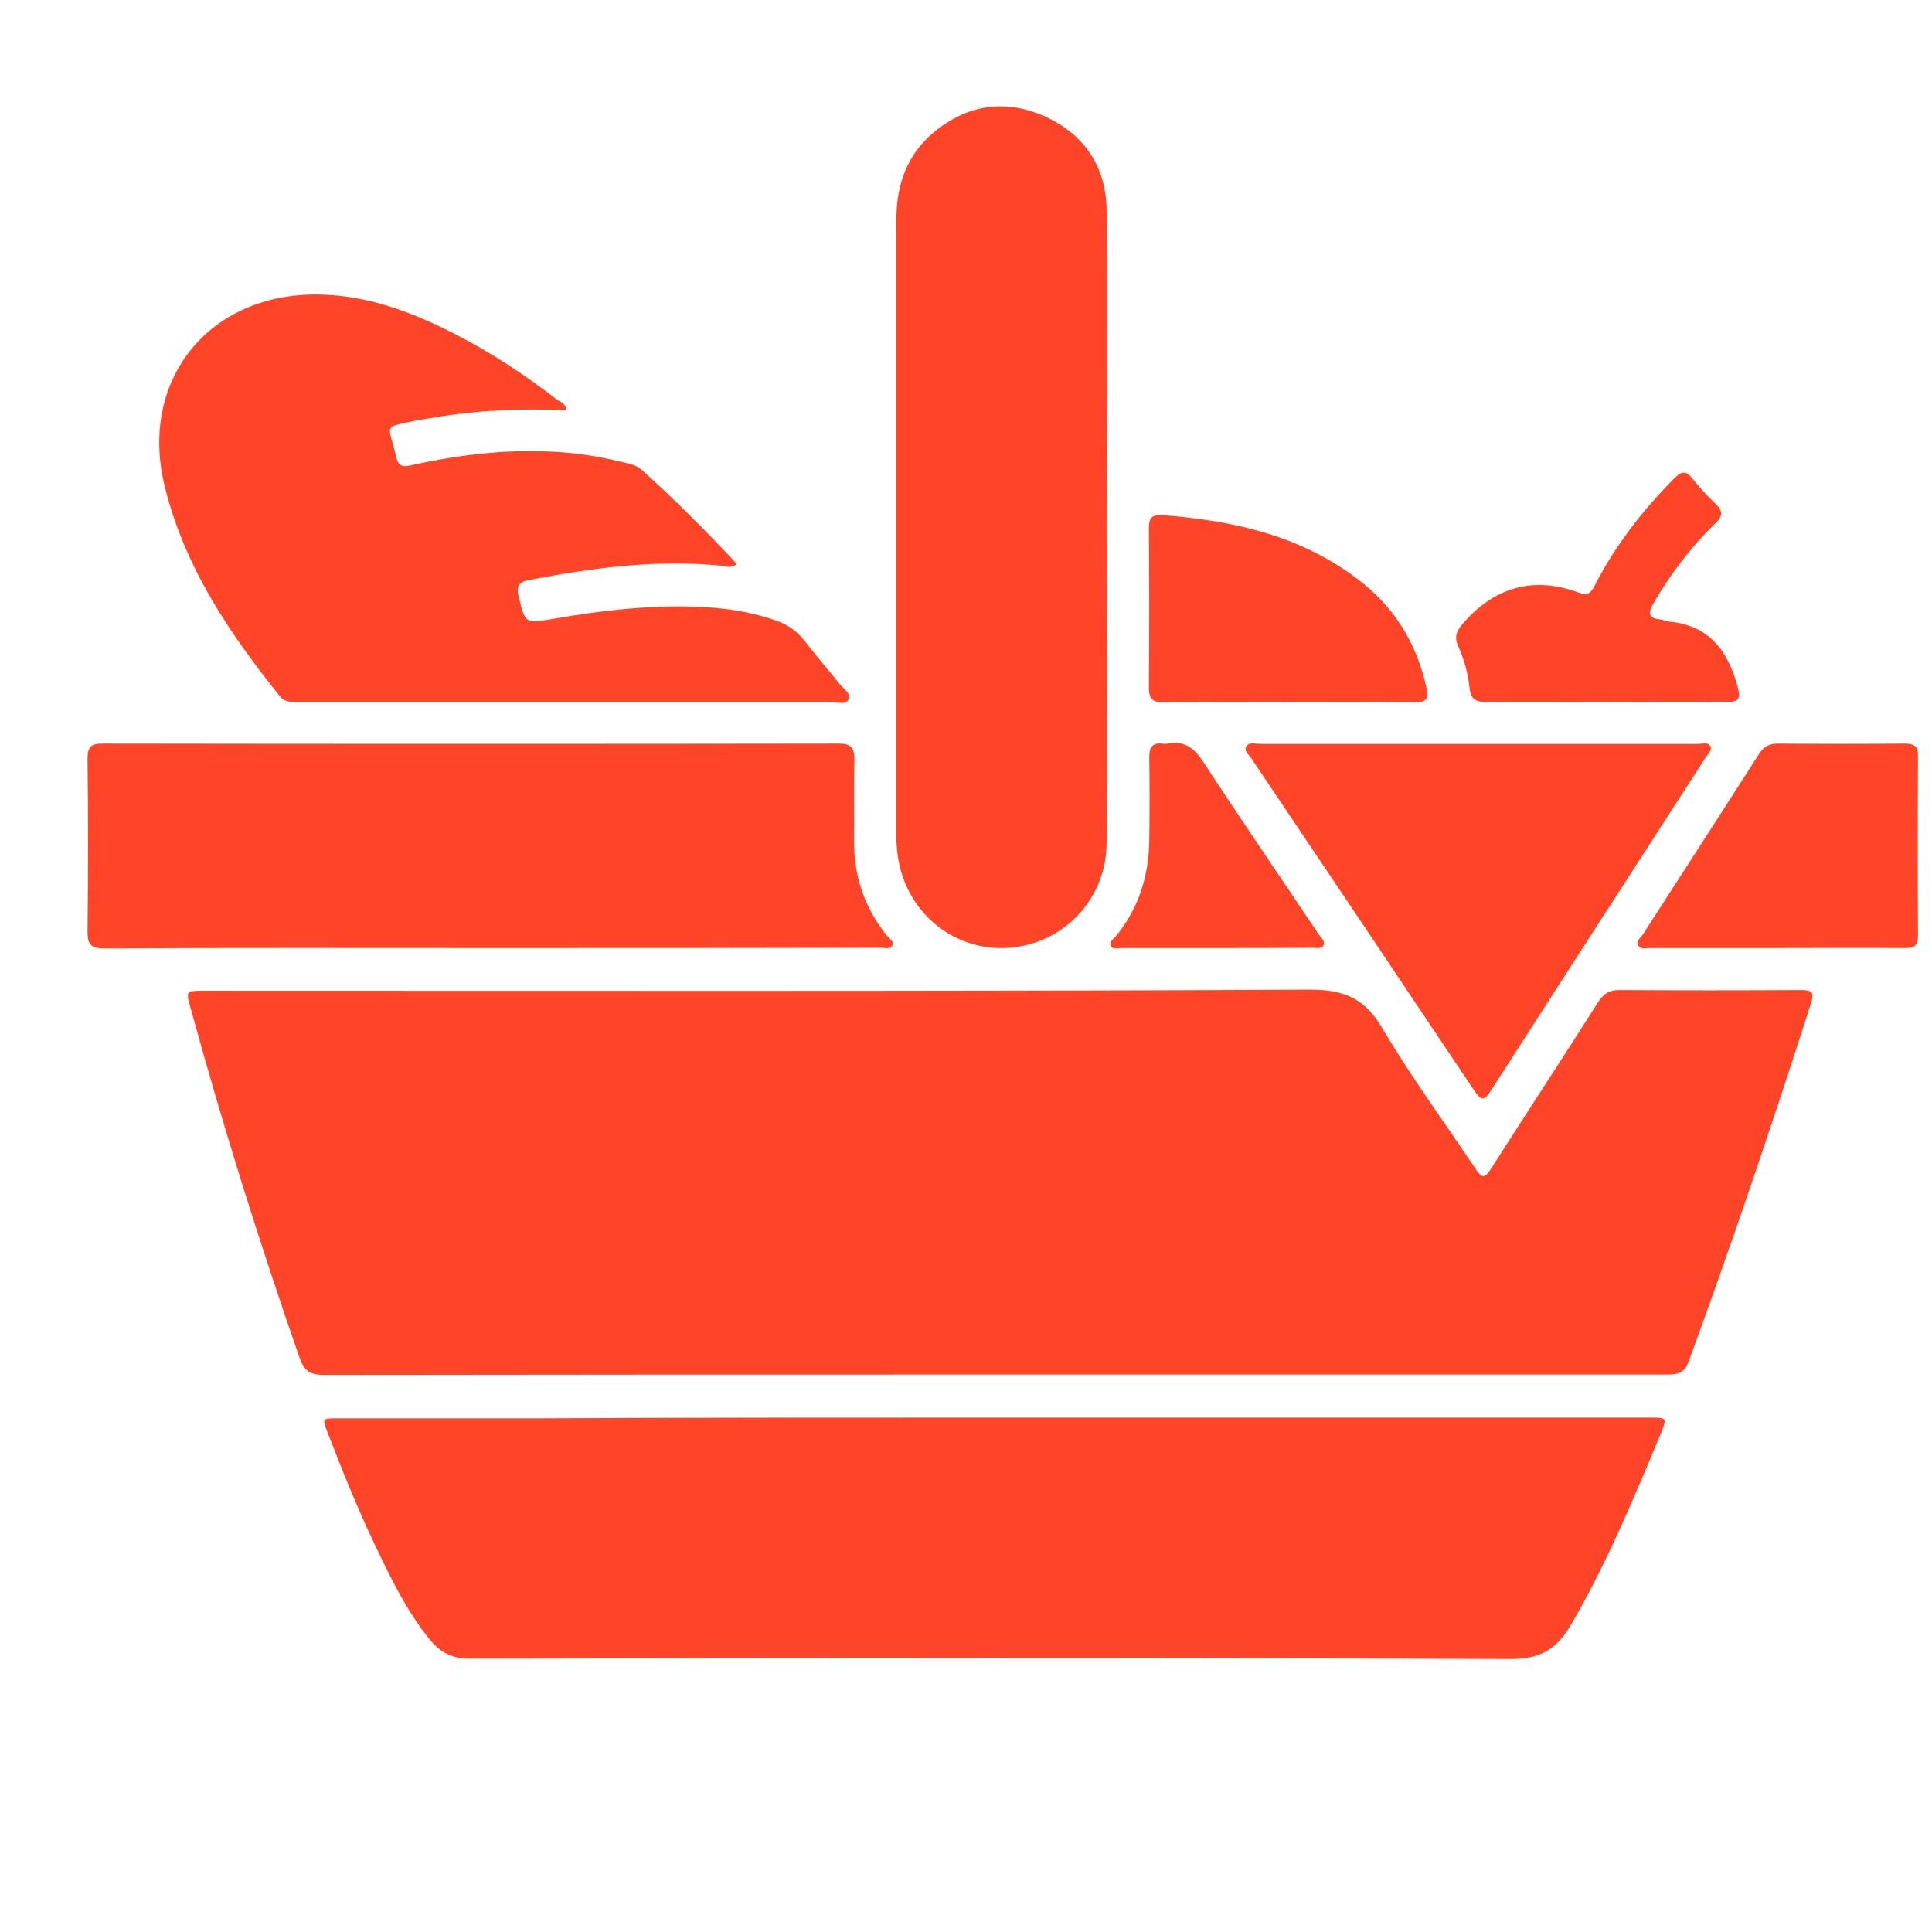
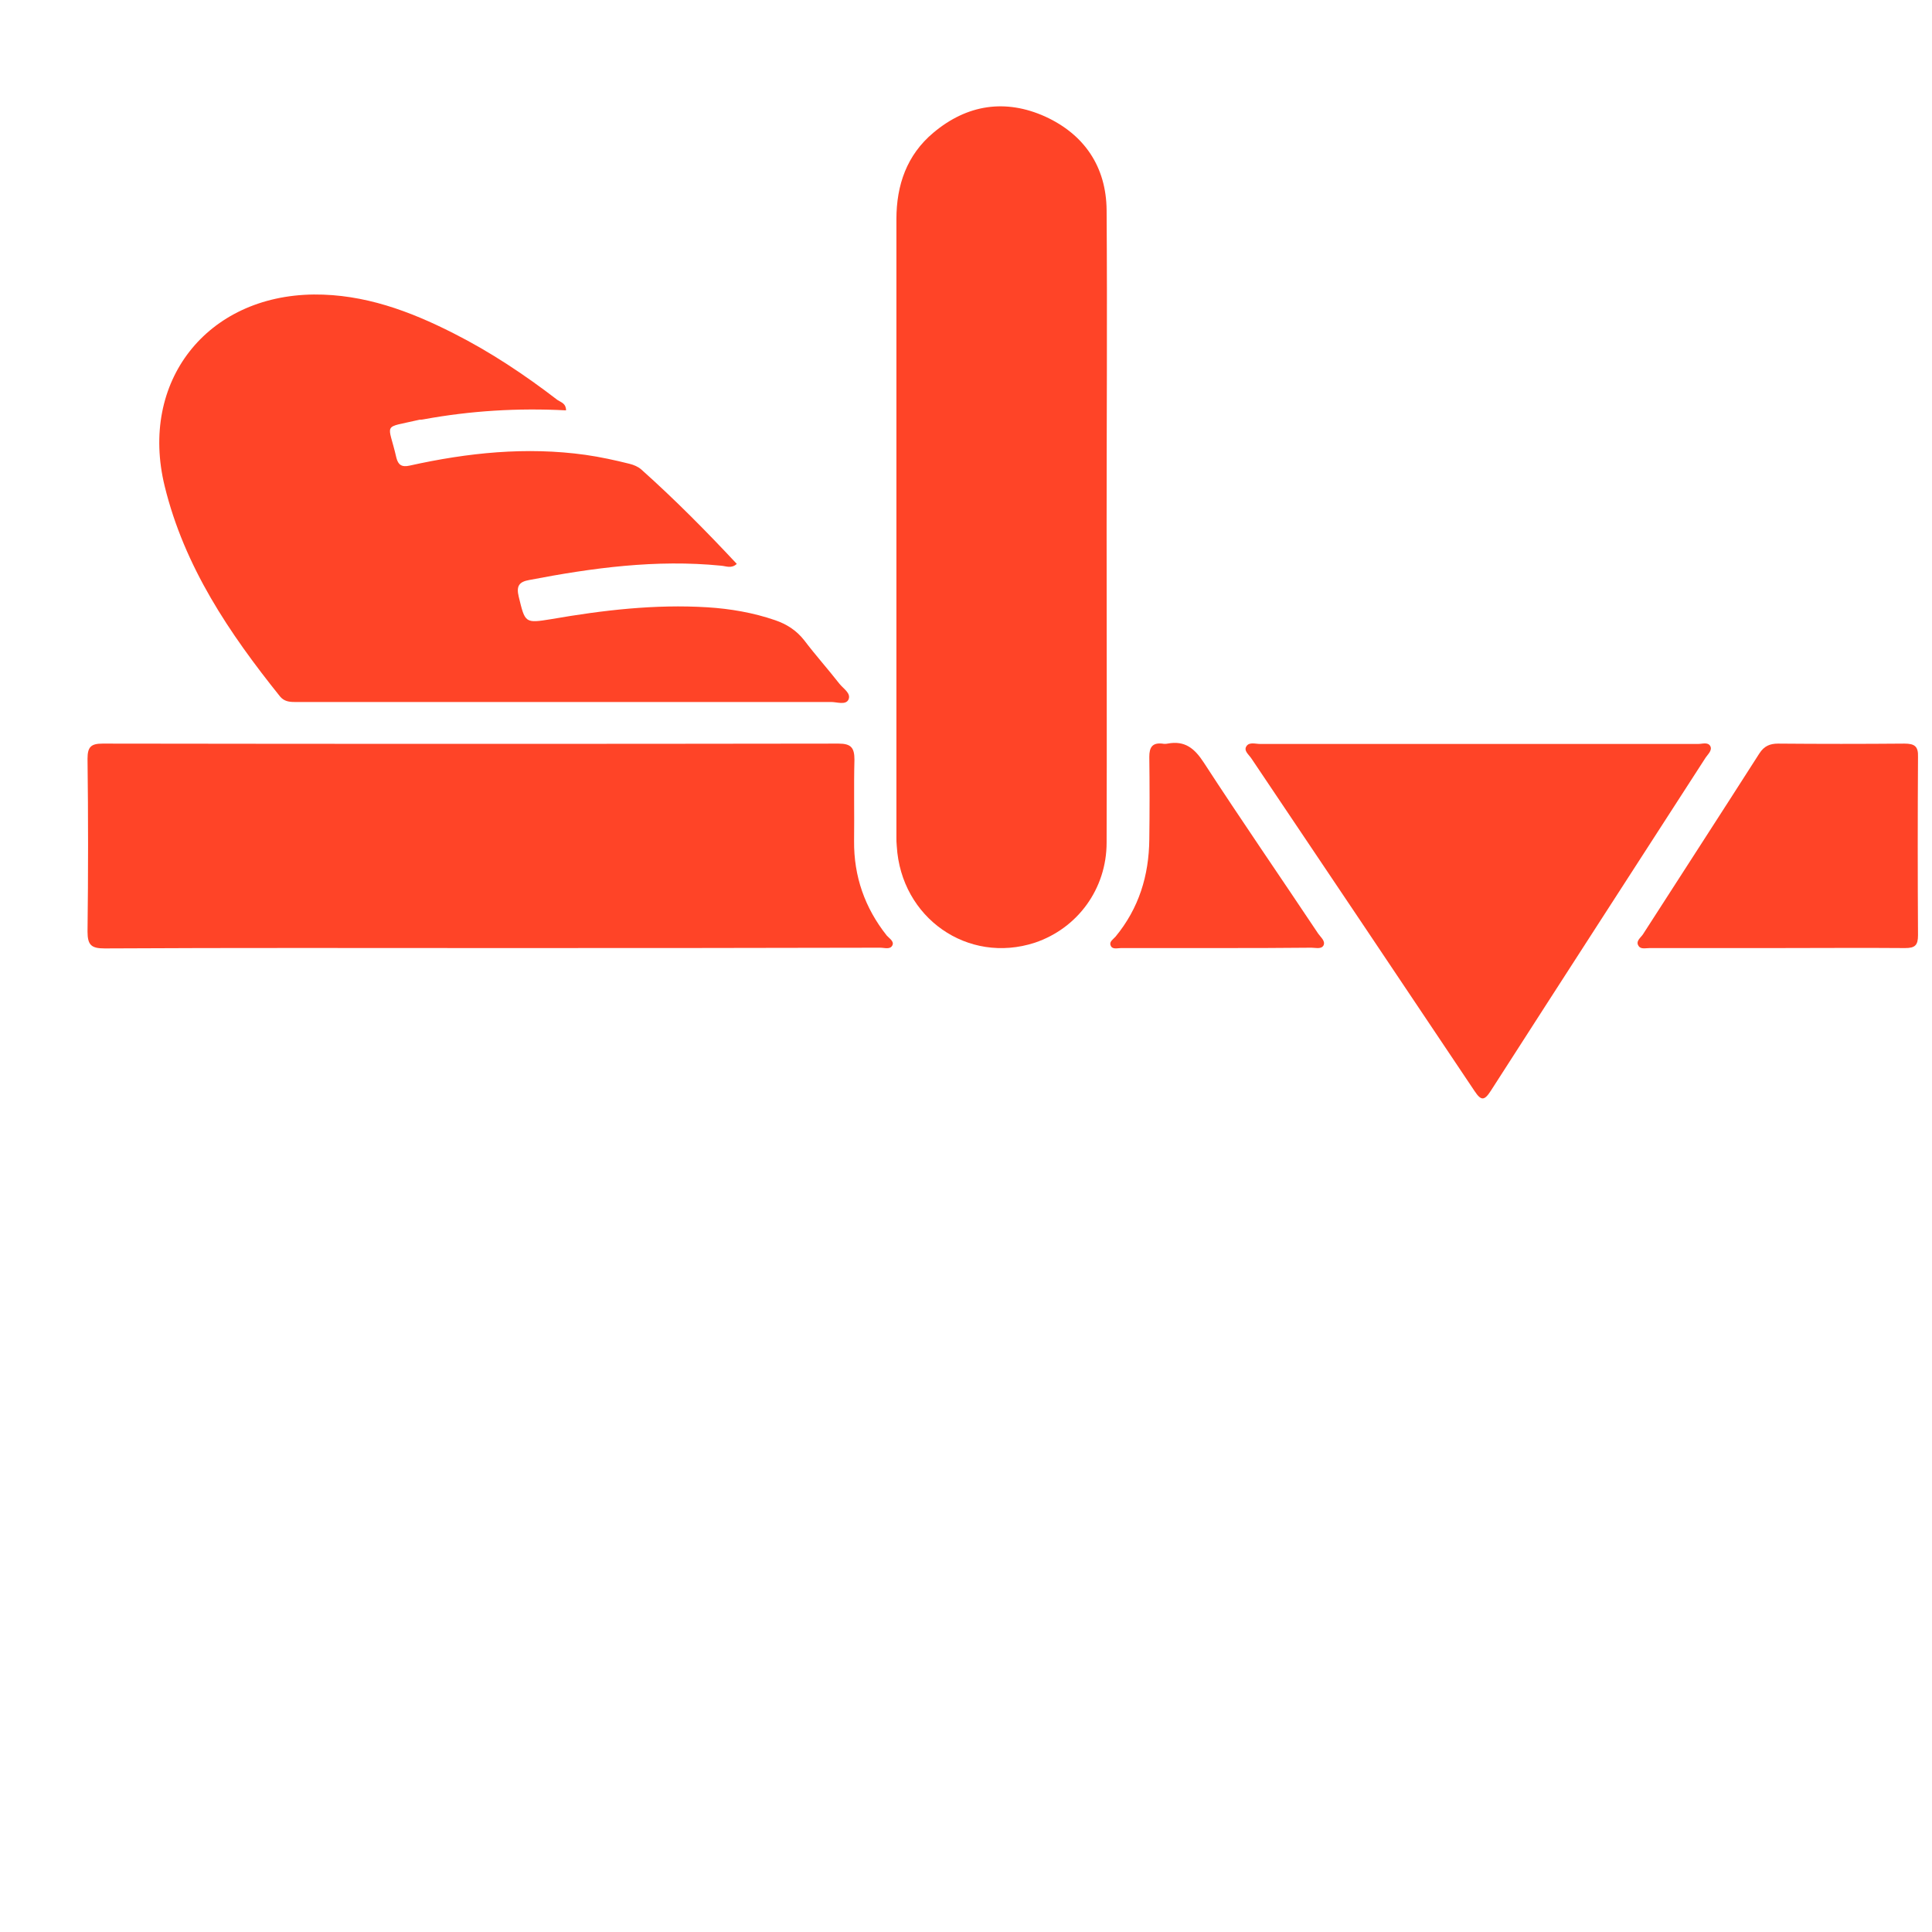
<svg xmlns="http://www.w3.org/2000/svg" version="1.1" id="Capa_1" x="0px" y="0px" viewBox="0 0 538.6 538.6" style="enable-background:new 0 0 538.6 538.6;" xml:space="preserve">
  <style type="text/css">
	.st0{fill:#FF4427;}
	.st1{fill:#FFFFFF;}
</style>
  <g>
    <g>
-       <path class="st0" d="M277.3,383.2c-62.3,0-124.7,0-187,0.1c-3.9,0-5.5-1.1-6.8-4.8c-11.2-32.2-21.4-64.7-30.4-97.6    c-1.3-4.7-1.3-4.7,3.9-4.7c102.8,0,205.6,0.2,308.4-0.3c9.6,0,15.2,2.6,20,10.8c8,13.5,17.3,26.2,26,39.2c1.6,2.4,2.4,2.8,4.2,0    c9.9-15.5,20-30.9,29.9-46.5c1.5-2.3,3-3.4,5.9-3.4c16.8,0.1,33.6,0.1,50.5,0c3.2,0,4,0.5,2.9,3.9c-10.7,33.4-21.9,66.6-34,99.6    c-1.1,3.1-2.8,3.7-5.8,3.7C402.5,383.2,339.9,383.2,277.3,383.2z" />
-       <path class="st0" d="M277.5,395.2c60.8,0,121.5,0,182.3,0c5,0,5,0,3.1,4.7c-7.5,18-15,36-24.9,53c-3.9,6.7-8.4,9.6-16.7,9.6    c-96.8-0.4-193.5-0.3-290.3-0.1c-4.9,0-8.2-1.7-11.1-5.2c-6.7-8.3-11.2-17.7-15.7-27.2c-4.8-10.1-8.9-20.4-12.9-30.7    c-1.5-3.9-1.5-3.9,2.9-3.9c18.8,0,37.6,0,56.4,0C192.9,395.2,235.2,395.2,277.5,395.2z" />
      <path class="st0" d="M308.5,147c0,29.3,0.1,58.6,0,87.9c0,12.9-8.1,23.9-20,27.9c-18.7,6.1-37.3-6.9-38.5-26.9    c-0.1-0.9-0.1-1.7-0.1-2.6c0-57.4,0-114.8,0-172.2c0-9.5,2.9-17.9,10.3-24.1c9.4-7.9,20.1-9.5,31.2-4.5c10.9,5,17,14,17.1,26.1    C308.7,88.1,308.5,117.6,308.5,147z" />
      <path class="st0" d="M157.8,114.4c-13.4-0.7-26.6,0.1-39.7,2.5c-0.4,0.1-0.7,0.1-1.1,0.1c-10.7,2.5-8.8,0.5-6.5,10.6    c0.5,2,1.5,2.7,3.7,2.2c16.2-3.6,32.5-5.3,49-3c4.2,0.6,8.3,1.5,12.3,2.5c1.2,0.3,2.4,0.8,3.3,1.6c9.3,8.3,18.1,17.2,26.6,26.3    c-1.5,1.4-3,0.6-4.4,0.5c-18.1-1.8-35.8,0.6-53.5,4c-2.8,0.5-3.6,1.7-2.9,4.6c1.8,7.4,1.7,7.5,9.1,6.3c14.4-2.5,28.9-4.2,43.5-3.3    c6.4,0.4,12.8,1.5,18.9,3.6c3.2,1.1,5.9,2.8,8.1,5.6c3.1,4.1,6.6,8,9.8,12.1c1.1,1.4,3.4,2.7,2.5,4.5c-0.8,1.5-3.2,0.6-4.8,0.6    c-46.6,0-93.3,0-139.9,0c-3.2,0-6.4,0-9.7,0c-1.5,0-2.9-0.2-4-1.5c-14.2-17.7-26.7-36.2-32.2-58.7c-7.1-29.1,11.7-53.1,41.6-53.4    c14-0.1,26.7,4.6,38.9,10.8c10.3,5.2,19.9,11.6,29,18.6C156.5,112.2,157.8,112.5,157.8,114.4z" />
      <path class="st0" d="M136.8,264.3c-35.9,0-71.7-0.1-107.6,0.1c-3.7,0-4.8-0.9-4.8-4.7c0.2-16.1,0.2-32.2,0-48.2    c0-3.3,1-4.2,4.2-4.2c68.4,0.1,136.8,0.1,205.2,0c3.5,0,4.4,1.2,4.4,4.5c-0.2,7.5,0,15.1-0.1,22.6c-0.1,9.9,3,18.7,9.1,26.4    c0.7,0.8,2.1,1.6,1.6,2.7c-0.6,1.3-2.2,0.7-3.4,0.7C209.3,264.3,173,264.3,136.8,264.3z" />
      <path class="st0" d="M412.2,207.4c20.4,0,40.8,0,61.2,0c1.2,0,2.7-0.6,3.4,0.6c0.6,1.2-0.7,2.3-1.3,3.2c-20,31-40,61.9-59.9,92.9    c-1.8,2.8-2.7,2.8-4.5,0.1c-20.7-30.9-41.4-61.8-62.2-92.7c-0.7-1.1-2.3-2.2-1.4-3.5c0.8-1.2,2.5-0.6,3.8-0.6    C371.6,207.4,391.9,207.4,412.2,207.4z" />
      <path class="st0" d="M495.1,264.3c-11.7,0-23.5,0-35.2,0c-1.1,0-2.5,0.4-3.1-0.6c-0.9-1.3,0.6-2.3,1.2-3.2    c10.8-16.8,21.7-33.6,32.5-50.5c1.3-2,2.9-2.7,5.2-2.7c11.7,0.1,23.5,0.1,35.2,0c2.9,0,3.9,0.8,3.8,3.7c-0.1,16.6-0.1,33.1,0,49.7    c0,2.8-0.8,3.6-3.6,3.6C519.1,264.2,507.1,264.3,495.1,264.3z" />
-       <path class="st0" d="M359.3,195.7c-11.6,0-23.2-0.1-34.9,0.1c-3,0-4.1-0.9-4.1-4c0.1-14.8,0.1-29.7,0-44.5c0-2.9,0.7-3.9,3.8-3.7    c19.5,1.5,38.2,5.6,54.2,17.7c10.3,7.7,16.7,18,19.4,30.6c0.6,3-0.1,3.9-3.2,3.9C382.8,195.6,371.1,195.7,359.3,195.7z" />
-       <path class="st0" d="M447.7,195.7c-11.1,0-22.2-0.1-33.4,0c-2.9,0-4.3-0.8-4.6-3.8c-0.4-4-1.5-8-3.2-11.8c-1.1-2.4-0.5-4.1,1.1-6    c8.8-10.4,19.9-13.6,32.5-8.9c2.6,1,3.4,0.1,4.5-2c5.7-11.2,13.4-21,22.2-29.9c1.9-1.9,3.2-2.2,5,0.1c2,2.5,4.2,4.9,6.5,7.1    c2.1,2,2,3.4-0.1,5.4c-6.8,6.6-12.4,14-17.2,22.2c-1.6,2.7-1.6,4.3,2,4.6c0.8,0.1,1.7,0.6,2.5,0.6c11,1.1,16.2,8.1,18.9,18.1    c0.9,3.3,0.5,4.3-3.1,4.3C470.2,195.6,458.9,195.7,447.7,195.7z" />
      <path class="st0" d="M339.2,264.3c-8.9,0-17.8,0-26.7,0c-1,0-2.5,0.5-2.9-0.8c-0.4-1,0.8-1.7,1.4-2.4c6.5-7.9,9.3-17,9.4-27.1    c0.1-7.7,0.1-15.3,0-23c0-2.6,0.8-4,3.6-3.7c0.5,0.1,1,0.1,1.5,0c4.8-0.9,7.5,1.3,10.1,5.3c10.4,16,21.3,31.8,31.9,47.7    c0.7,1,2,2,1.5,3.2c-0.6,1.2-2.2,0.7-3.4,0.7C356.8,264.3,348,264.3,339.2,264.3z" />
    </g>
  </g>
</svg>